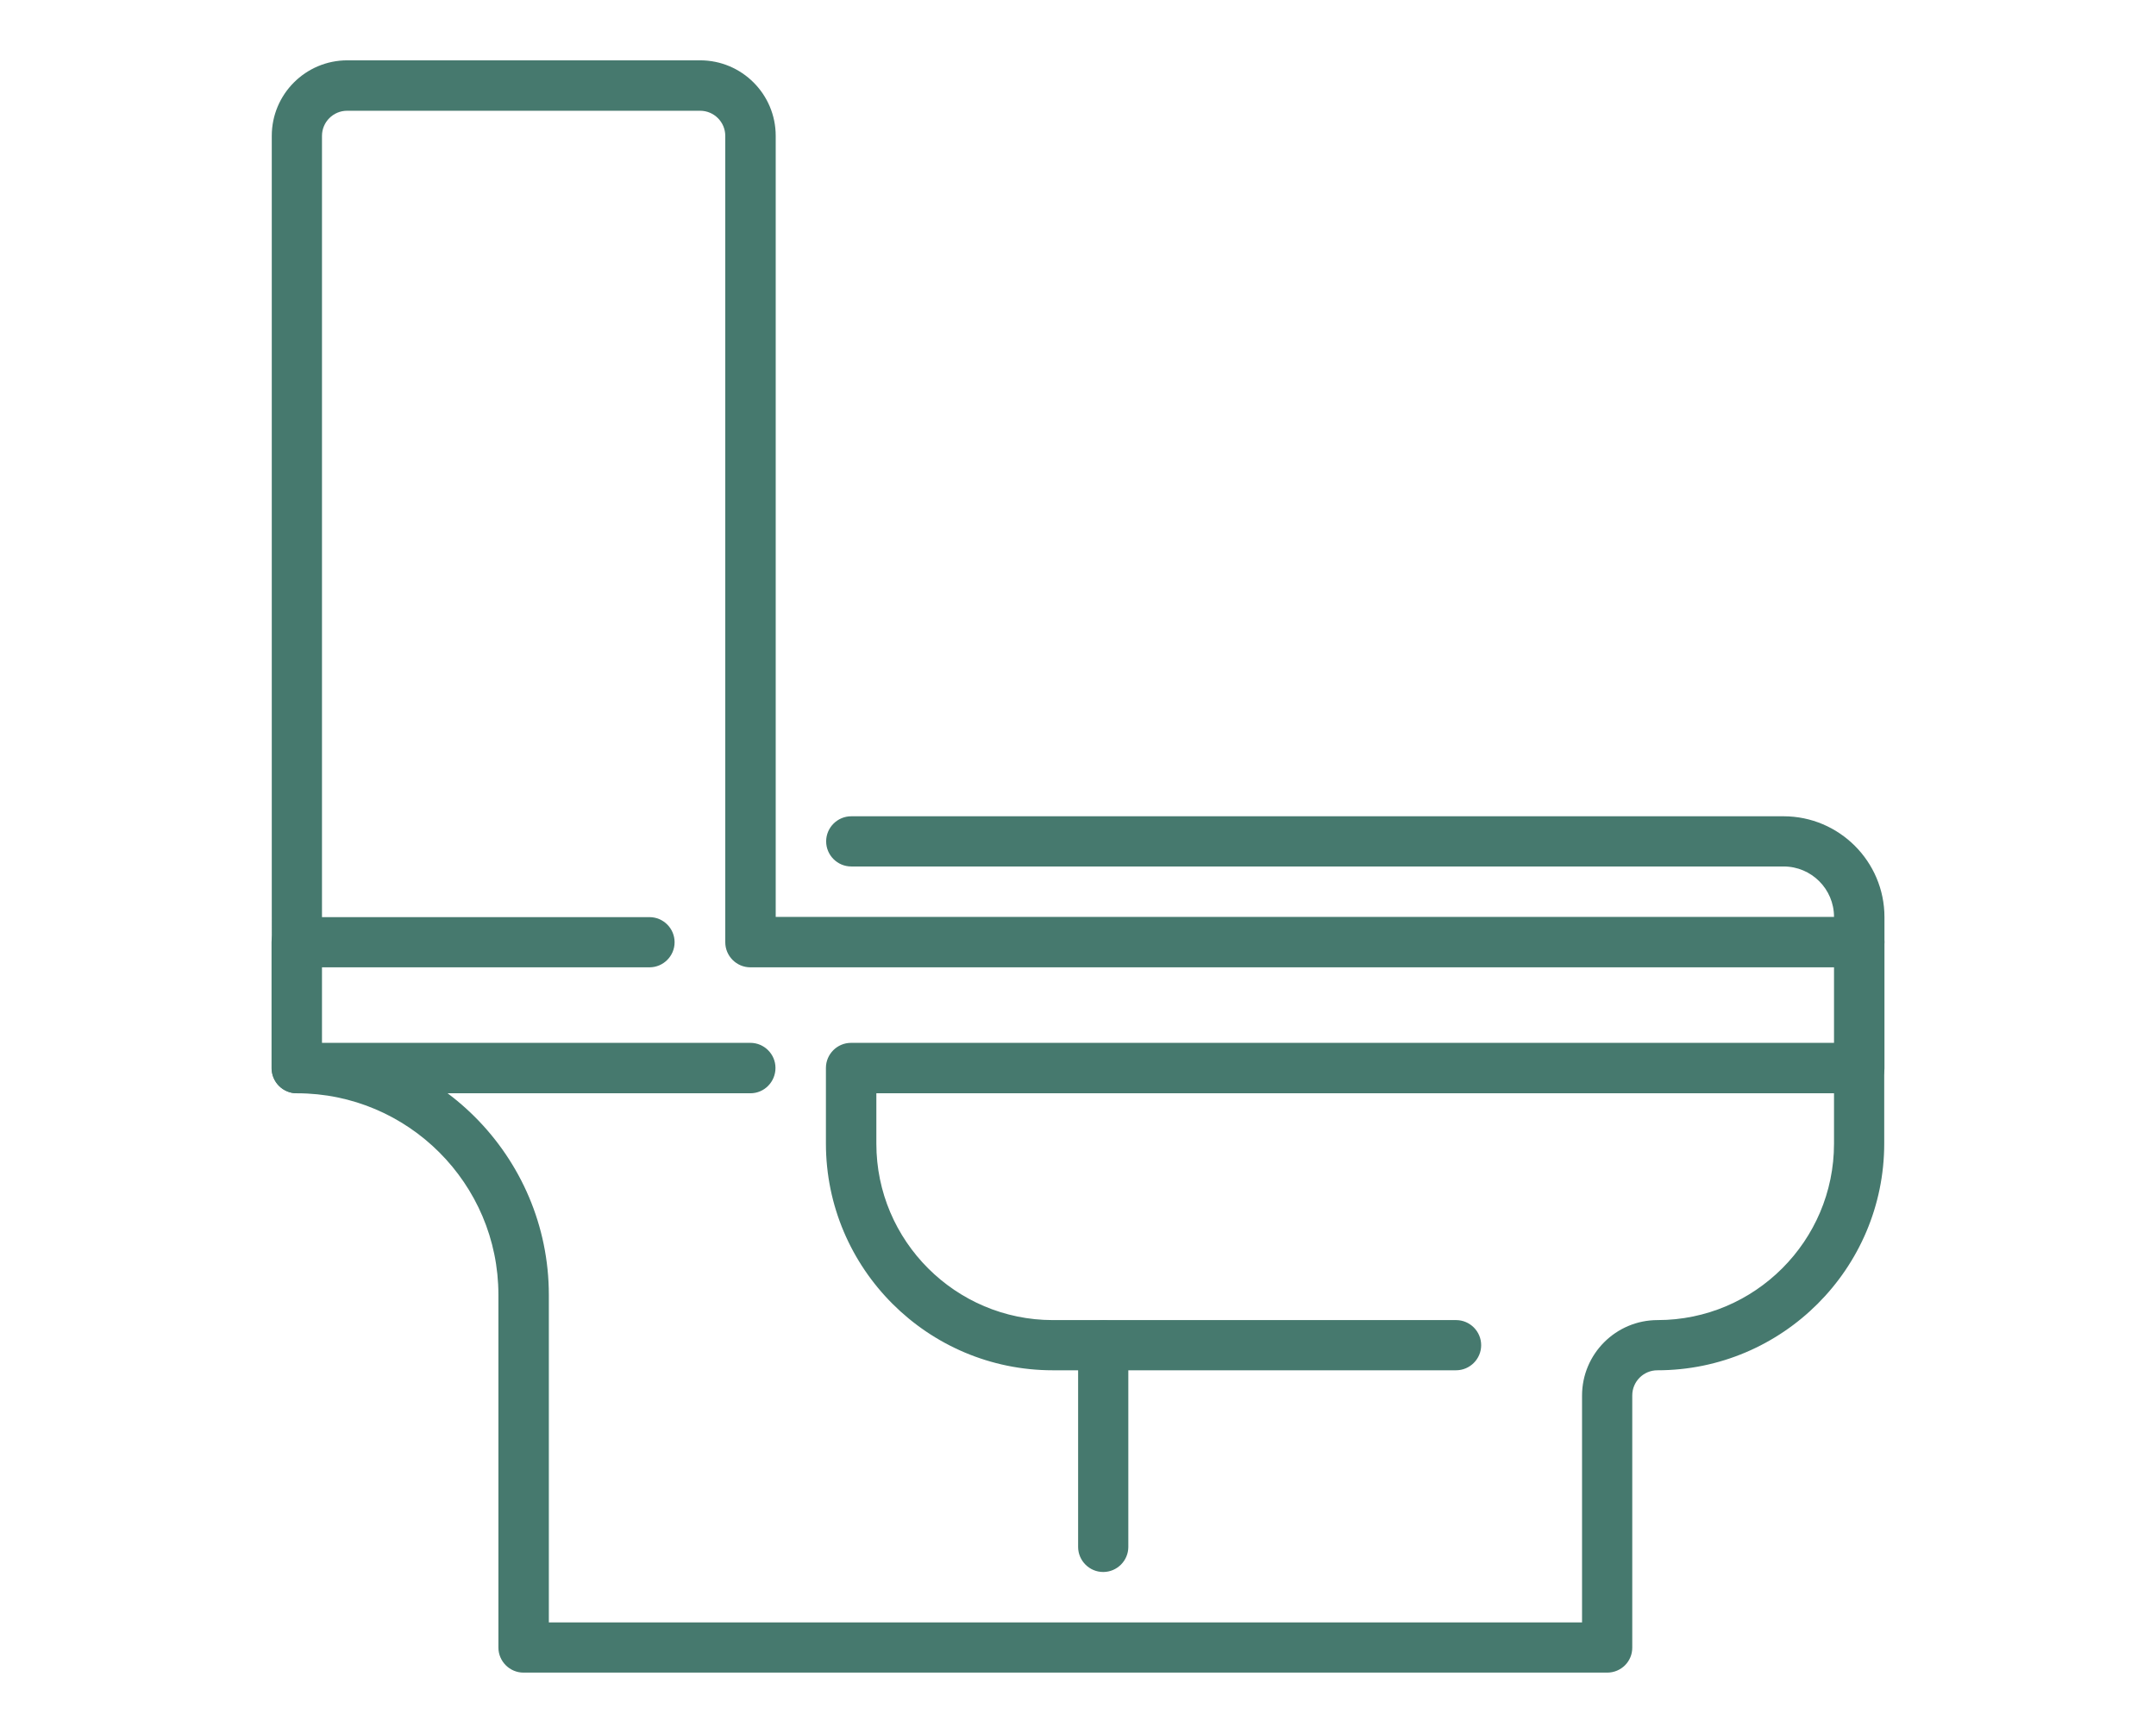
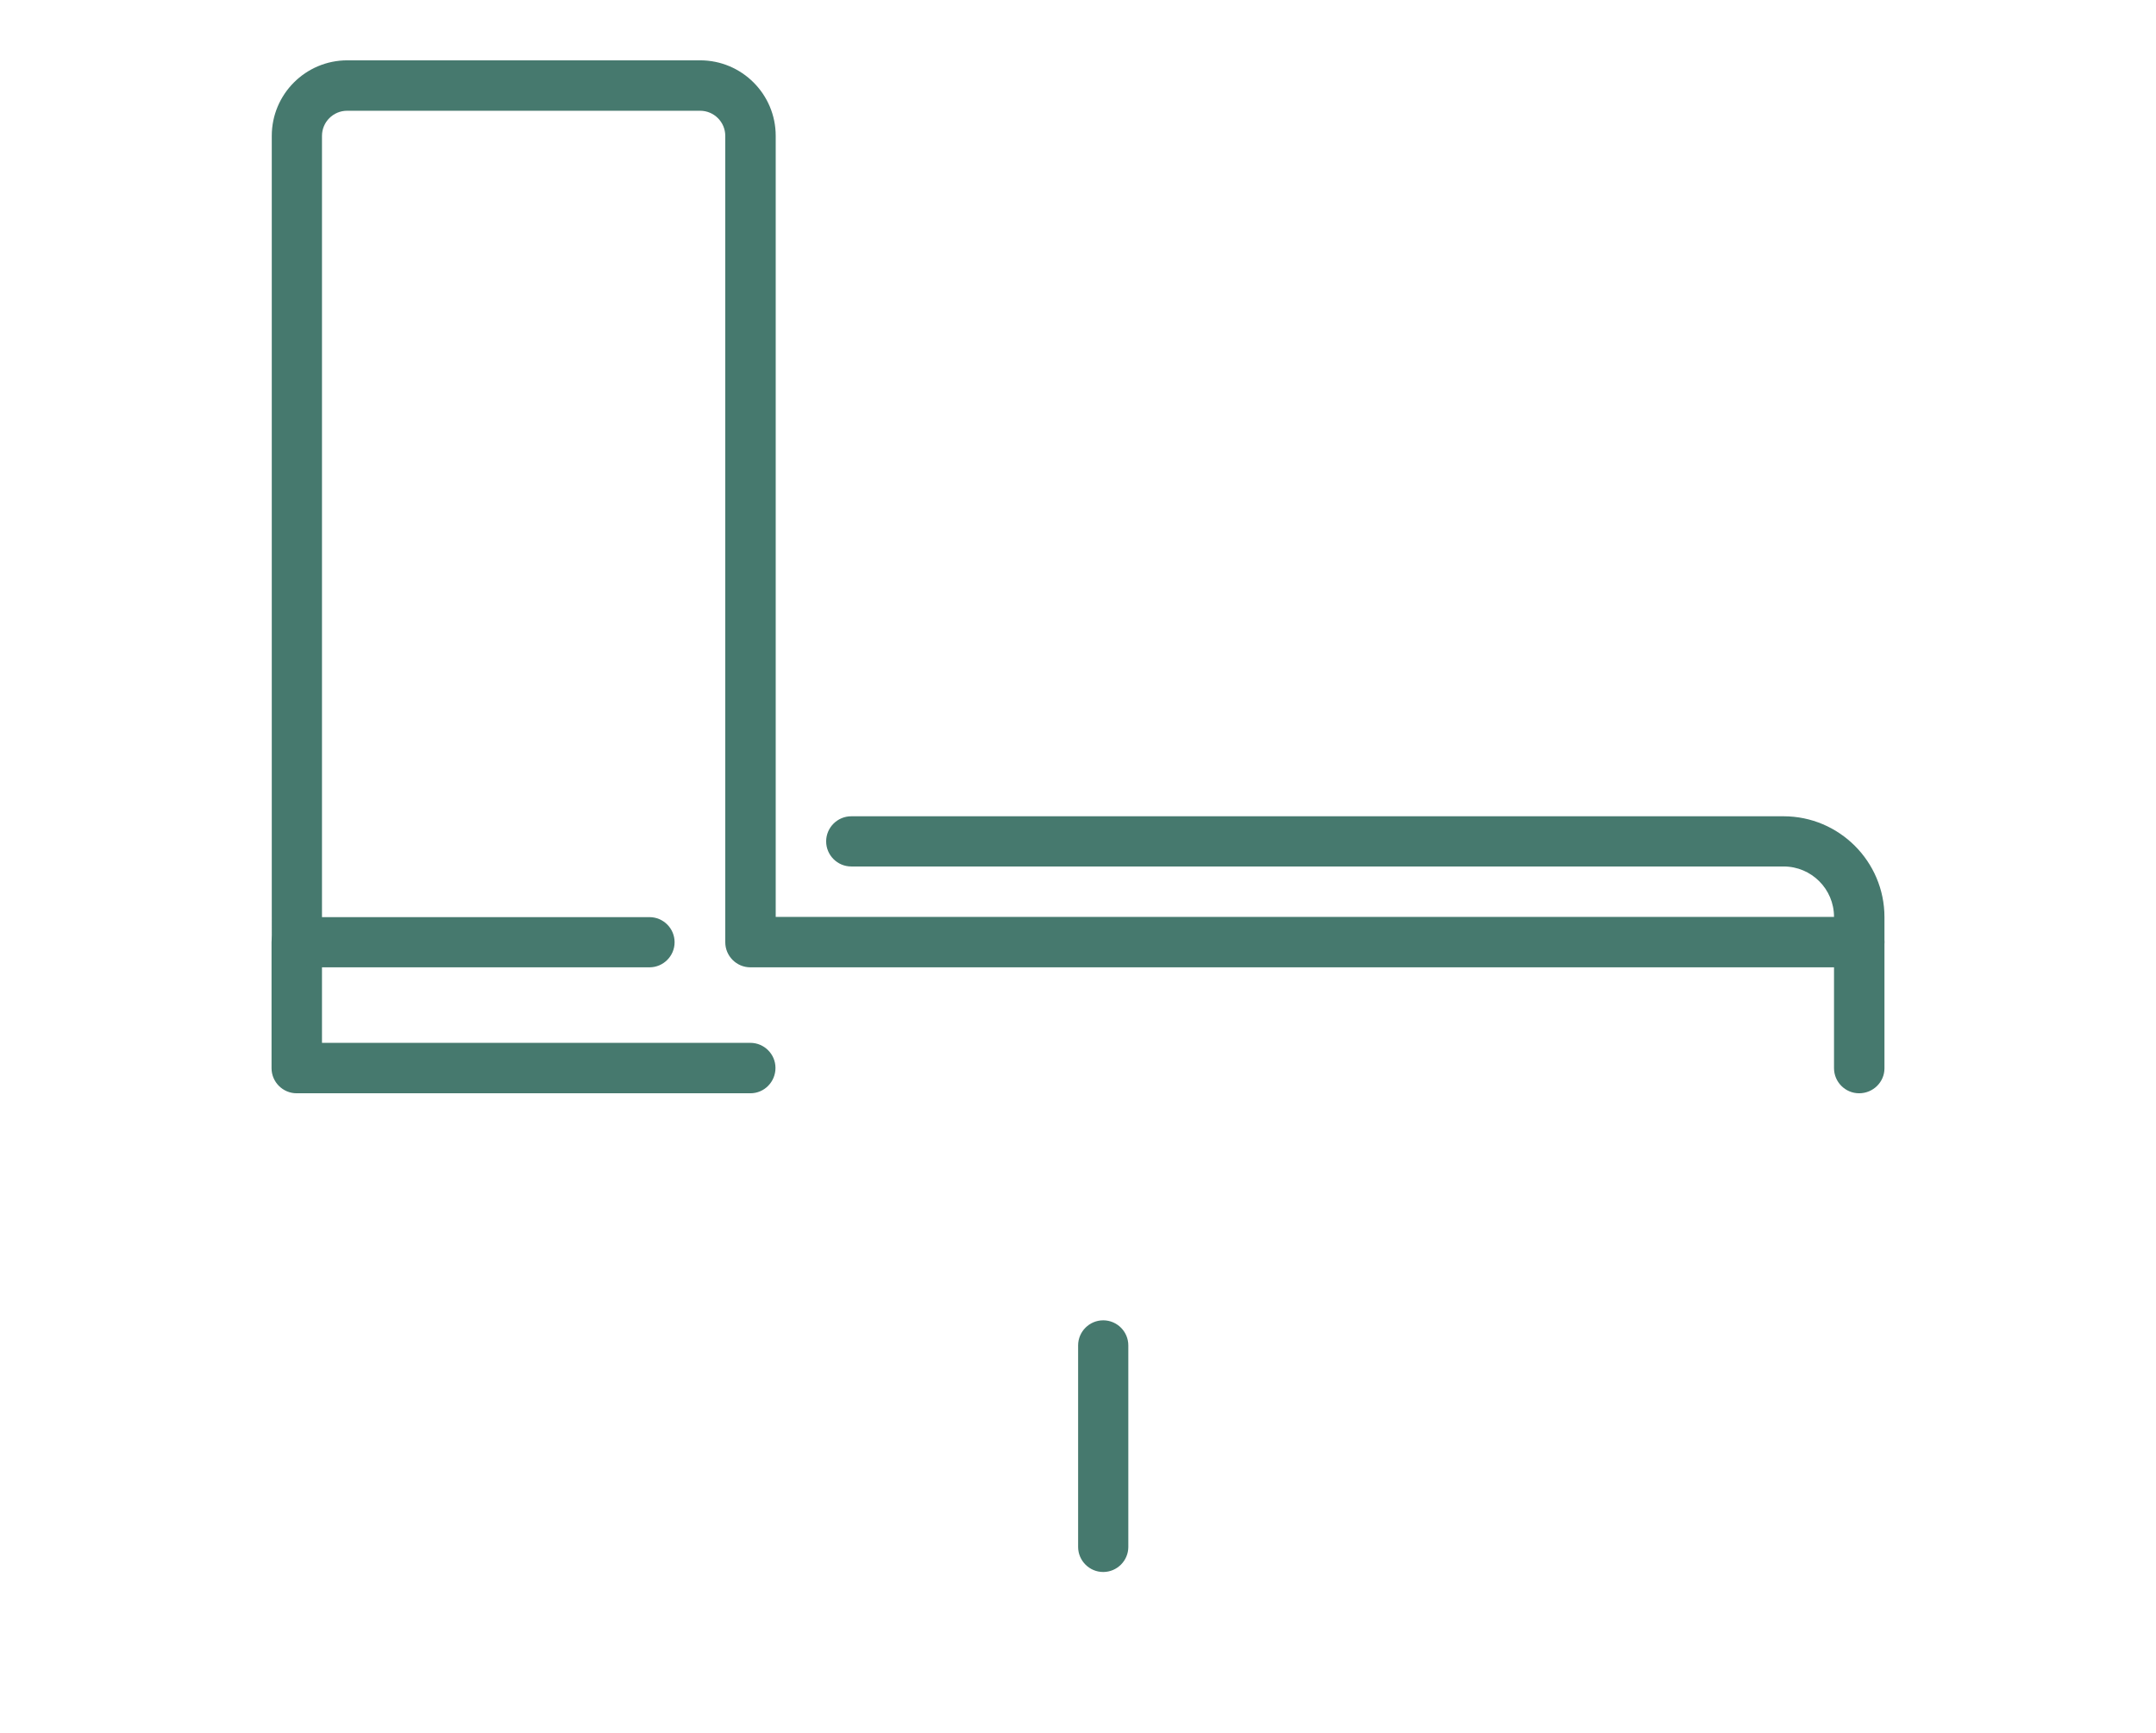
<svg xmlns="http://www.w3.org/2000/svg" version="1.1" id="Layer_2_00000161601055166724496500000018387172547664162720_" x="0px" y="0px" width="936.1px" height="752.6px" viewBox="0 0 936.1 752.6" style="enable-background:new 0 0 936.1 752.6;" xml:space="preserve">
  <style type="text/css"> .st0{fill:#46796E;} </style>
  <g id="wc_toilet">
    <path class="st0" d="M807.2,474.8c-6,0-10.9-4.9-10.9-10.9v-65.7c0-12.1-9.8-21.9-21.9-21.9H369.6c-6,0-10.9-4.9-10.9-10.9 s4.9-10.9,10.9-10.9h404.8c24.1,0,43.8,19.6,43.8,43.8v65.7C818.2,469.9,813.3,474.8,807.2,474.8z" />
    <path class="st0" d="M325.8,474.8h-197c-6,0-10.9-4.9-10.9-10.9v-54.7c0-6,4.9-10.9,10.9-10.9H282c6,0,10.9,4.9,10.9,10.9 s-4.9,10.9-10.9,10.9H139.8v32.8h186c6,0,10.9,4.9,10.9,10.9S331.9,474.8,325.8,474.8z" />
-     <path class="st0" d="M697.8,726.4H227.3c-6,0-10.9-4.9-10.9-10.9V562.3c0-48.3-39.3-87.5-87.5-87.5c-6,0-10.9-4.9-10.9-10.9 s4.9-10.9,10.9-10.9c60.3,0,109.4,49.1,109.4,109.4v142.2h448.6v-98.5c0-18.1,14.7-32.8,32.8-32.8c42.2,0,76.6-34.4,76.6-76.6 v-21.9H380.5v21.9c0,42.2,34.4,76.6,76.6,76.6h175.1c6,0,10.9,4.9,10.9,10.9s-4.9,10.9-10.9,10.9H457.1 c-54.3,0-98.5-44.2-98.5-98.5v-32.8c0-6,4.9-10.9,10.9-10.9h437.7c6,0,10.9,4.9,10.9,10.9v32.8c0,54.3-44.2,98.5-98.5,98.5 c-6,0-10.9,4.9-10.9,10.9v109.4C708.8,721.5,703.9,726.4,697.8,726.4z" />
    <path class="st0" d="M479,682.7c-6,0-10.9-4.9-10.9-10.9v-87.5c0-6,4.9-10.9,10.9-10.9s10.9,4.9,10.9,10.9v87.5 C489.9,677.8,485,682.7,479,682.7z" />
    <path class="st0" d="M807.2,420.1H325.8c-6,0-10.9-4.9-10.9-10.9V59c0-6-4.9-10.9-10.9-10.9H150.7c-6,0-10.9,4.9-10.9,10.9v350.1 c0,6-4.9,10.9-10.9,10.9s-10.9-4.9-10.9-10.9V59c0-18.1,14.7-32.8,32.8-32.8h153.2c18.1,0,32.8,14.7,32.8,32.8v339.2h470.5 c6,0,10.9,4.9,10.9,10.9S813.3,420.1,807.2,420.1z" />
  </g>
</svg>